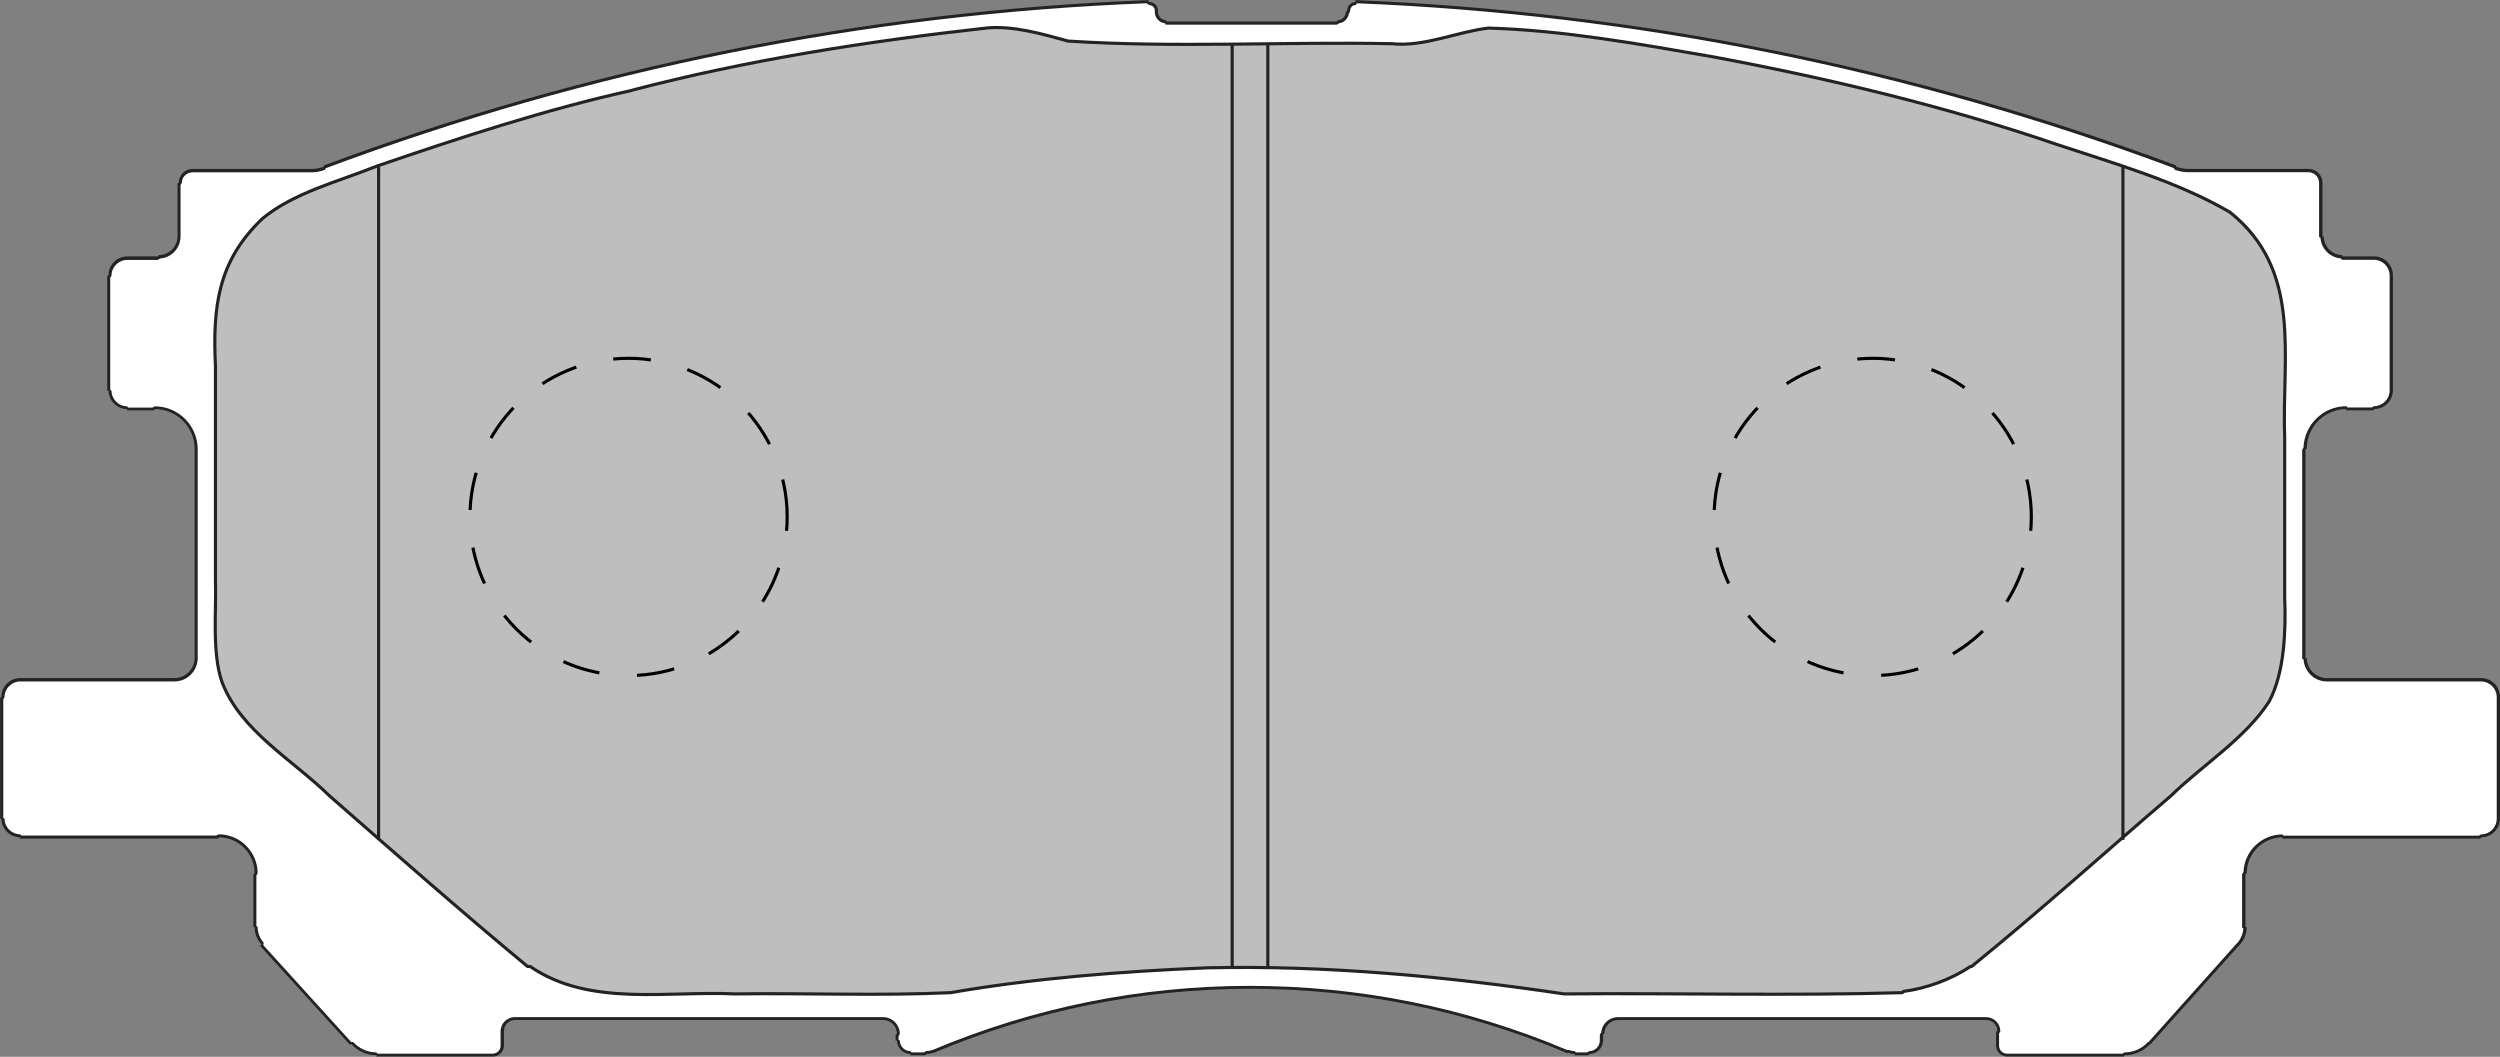
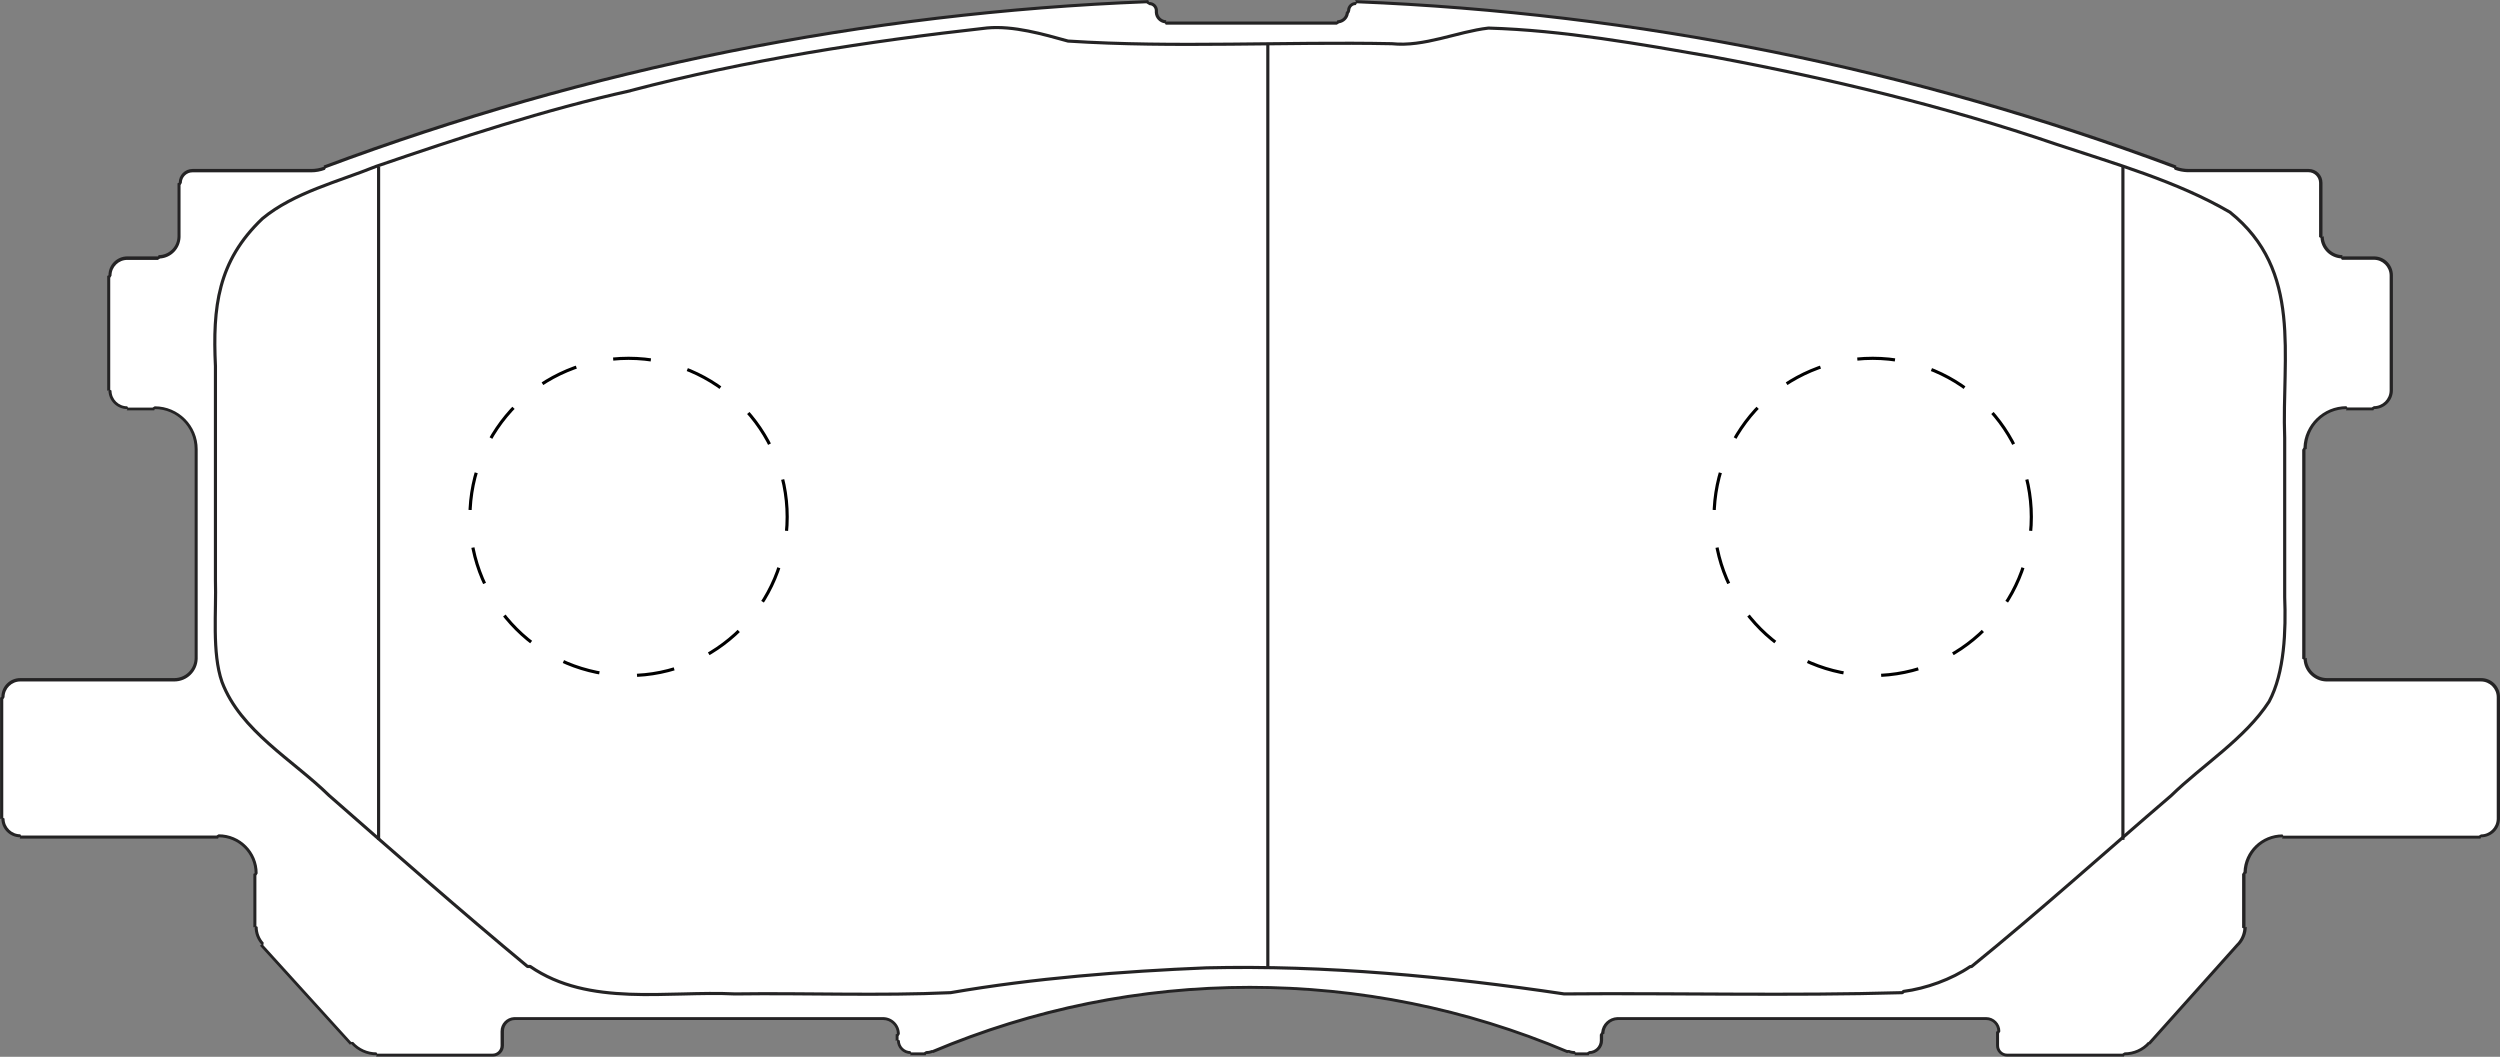
<svg xmlns="http://www.w3.org/2000/svg" id="Layer_2" viewBox="0 0 198.43 83.88">
  <rect x="0" y="0" width="198.43" height="83.88" fill="#808080" stroke="none" />
  <g id="Layer_1-2">
    <g id="gn0016">
      <path d="M159.31,83.75c-.42,0-.76-.34-.76-.76v-1.01l.03-.02,.07-.11c0-.55-.45-1-1.01-1h-29.22c-.64,0-1.17,.5-1.21,1.13l-.04,.02-.07,.11v.47c0,.53-.43,.96-.96,.96l-.11,.07-.02,.03h-.95l-.06-.1c-.17,0-.34-.03-.5-.1l-.18,.04c-7.92-3.39-16.41-5.12-25.12-5.12s-17.17,1.72-25.19,5.1v-.02c-.17,.07-.34,.1-.51,.1l-.11,.07-.02,.03h-1.05l-.06-.1c-.53,0-.96-.43-.96-.96l-.1-.06v-.33l.03-.02,.07-.11c0-.67-.54-1.21-1.21-1.21h-29.22c-.55,0-1.01,.45-1.01,1v1.14c0,.42-.34,.76-.76,.76h-9.16l-.06-.1c-.74,0-1.45-.32-1.95-.87h-.16s-6.97-7.68-6.97-7.68h0s.03-.19,.03-.19c-.33-.37-.51-.84-.51-1.34l-.1-.06v-4.05l.03-.02,.07-.11c0-1.64-1.33-2.97-2.98-2.97l-.11,.07-.02,.03H1.67l-.06-.1c-.76,0-1.38-.62-1.38-1.38l-.1-.07v-9.44l.04-.02,.07-.11c0-.76,.62-1.38,1.38-1.38H13.78c1.01,0,1.78-.78,1.78-1.73v-16.53c0-1.86-1.47-3.34-3.29-3.34l-.11,.07-.02,.03h-1.98l-.06-.1c-.76,0-1.38-.62-1.38-1.38l-.1-.06v-8.92l.03-.02,.07-.11c0-.76,.62-1.38,1.38-1.38h2.44l.11-.07,.02-.04c.86-.04,1.55-.75,1.55-1.62v-4.12l.03-.02,.07-.11c0-.53,.43-.96,.96-.96h9.38c.41,0,.76-.06,1.09-.19l.07-.13C46.77,5.4,68.72,1,91.06,.13l.03,.07s.12,.08,.12,.08c.16,0,.3,.05,.4,.15,.11,.1,.17,.25,.17,.4v.1c0,.4,.29,.73,.67,.79l.07,.11h13.57l.11-.07,.02-.04c.37-.04,.67-.33,.71-.7l.09-.13c.02-.22,.08-.36,.19-.47,.1-.1,.24-.15,.38-.15l.11-.14c22.24,.9,44.08,5.31,64.93,13.1l.03,.11c.33,.12,.68,.19,1.04,.19h9.48c.58,0,1.01,.43,1.01,.96v4.3l.11,.07c.06,.8,.7,1.45,1.51,1.5l.07,.11h2.49c.81,0,1.43,.62,1.43,1.38v9.12c0,.76-.62,1.38-1.38,1.38l-.11,.07-.02,.03h-1.98l-.07-.1c-1.78,0-3.24,1.43-3.28,3.21l-.03,.02-.07,.11v16.58l.11,.07c.06,.9,.81,1.61,1.73,1.61h12.17c.81,0,1.43,.62,1.43,1.38v9.64c0,.76-.62,1.38-1.38,1.38l-.11,.07-.02,.03h-15.56l-.06-.1c-1.61,0-2.93,1.29-2.97,2.9l-.04,.02-.07,.11v4.25l.1,.06c-.03,.45-.21,.88-.51,1.22l-7.08,7.9-.03-.03c-.5,.55-1.21,.87-1.95,.87l-.11,.07-.02,.03h-9.2Z" style="fill:#fff;" />
      <path d="M90.99,.26l.25,.15c.11,0,.21,.04,.29,.12,.08,.08,.13,.19,.13,.31v.15h0c.02,.44,.37,.81,.8,.86l.07,.11h13.57l.18-.11c.4-.06,.72-.37,.78-.77l.07-.11,.04-.14c0-.12,.05-.23,.13-.31,.08-.08,.18-.12,.31-.12h0l.09-.14c22.21,.9,44.02,5.3,64.84,13.08l.07,.13c.33,.12,.68,.19,1.03,.2h9.59c.46,0,.84,.38,.84,.84v4.3l.11,.07c.06,.87,.76,1.57,1.63,1.63l.07,.11h2.54c.69,0,1.25,.56,1.25,1.25v9.12c0,.69-.56,1.25-1.25,1.25l-.17,.1h-1.94l-.07-.1c-1.84,0-3.34,1.47-3.41,3.29l-.1,.17v16.58l.11,.07c.06,.95,.84,1.71,1.8,1.74h12.28c.69,0,1.25,.56,1.25,1.25v9.64c0,.69-.56,1.25-1.25,1.25l-.17,.1h-15.52l-.06-.1c-1.67,0-3.04,1.33-3.1,2.98l-.11,.17v4.25l.1,.06c-.03,.42-.19,.82-.47,1.14l-.08,.08-6.99,7.81-.03-.02c-.47,.53-1.15,.83-1.86,.83l-.17,.1h-9.16c-.35,0-.63-.28-.63-.63v-.97l.1-.17c0-.62-.51-1.13-1.13-1.13h-29.27c-.67,.03-1.22,.55-1.28,1.21l-.11,.18v.47c0,.46-.38,.84-.84,.84l-.17,.1h-.91l-.06-.1c-.15,0-.31-.03-.45-.09h-.16c-8.01-3.38-16.49-5.09-25.19-5.09s-17.2,1.72-25.23,5.11l-.02-.02c-.14,.06-.29,.09-.45,.09l-.17,.1h-1.01l-.06-.1c-.46,0-.84-.38-.84-.84l-.1-.06v-.29l.1-.17c0-.74-.6-1.34-1.34-1.34h-29.27c-.6,.03-1.08,.52-1.08,1.13v1.14c0,.35-.28,.63-.63,.63h-9.16l-.06-.1c-.71,0-1.38-.3-1.85-.83h-.16s-6.97-7.68-6.97-7.68l.03-.2c-.31-.34-.48-.79-.48-1.25l-.1-.06v-4.02l.1-.17c0-1.71-1.39-3.1-3.1-3.1l-.17,.1H1.67l-.06-.1c-.69,0-1.25-.56-1.25-1.25l-.1-.06v-9.4l.1-.17c0-.69,.56-1.25,1.25-1.25H13.83c1.01,0,1.83-.8,1.86-1.8h0v-16.63c0-1.88-1.53-3.41-3.41-3.41l-.17,.1h-1.95l-.06-.1c-.69,0-1.25-.56-1.25-1.25l-.1-.06v-8.89l.1-.17c0-.69,.56-1.25,1.25-1.25h2.43l.17-.11c.89-.06,1.6-.79,1.63-1.7v-4.13l.1-.17c0-.46,.38-.84,.84-.84h9.43c.37,0,.74-.07,1.09-.2l.07-.13C46.78,5.54,68.69,1.13,90.99,.26m16.09,.68h0m-15.93-.93C68.77,.86,46.67,5.3,25.69,13.14l.02,.09c-.32,.12-.66,.18-1,.18H15.28c-.6,0-1.09,.49-1.09,1.09l-.1,.05v4.2c0,.83-.67,1.5-1.5,1.5l-.05,.1h-2.43c-.83,0-1.5,.67-1.5,1.5l-.1,.05v9.12l.1-.05c0,.83,.67,1.5,1.5,1.5l-.05,.1h2.18l.05-.1c1.74,0,3.16,1.42,3.16,3.16v16.58c0,.89-.72,1.61-1.61,1.61H1.61c-.83,0-1.5,.67-1.5,1.5l-.1,.05v9.64l.1-.05c0,.83,.67,1.5,1.5,1.5l-.05,.1h15.75l.05-.1c1.57,0,2.85,1.28,2.85,2.85l-.1,.05v4.25l.1-.05c0,.53,.19,1.03,.55,1.42l-.13,.08,7.15,7.87,.08-.08c.52,.58,1.26,.91,2.04,.91l-.05,.1h9.27c.49,0,.88-.39,.88-.88v-1.14c0-.49,.39-.88,.88-.88h29.22c.6,0,1.09,.49,1.09,1.09l-.1,.05v.52l.1-.05c0,.6,.49,1.09,1.09,1.09l-.05,.1h1.24l.05-.1c.19,0,.37-.04,.55-.11l-.02,.04c8.04-3.4,16.61-5.11,25.17-5.11s17.13,1.7,25.17,5.11l.08-.04c.17,.07,.36,.11,.54,.11l-.05,.1h1.14l.05-.1c.6,0,1.09-.49,1.09-1.09v-.47l.1-.05c0-.6,.49-1.09,1.09-1.09h29.22c.49,0,.88,.39,.88,.88l-.1,.05v1.09c0,.49,.4,.88,.88,.88h9.27l.05-.1c.78,0,1.52-.33,2.04-.91l-.02,.08,7.05-7.87,.08-.08c.35-.39,.55-.9,.55-1.42l-.1,.05v-4.25l.1-.05c0-1.57,1.27-2.85,2.85-2.85l-.05,.1h15.75l.05-.1c.83,0,1.5-.67,1.5-1.5v-9.64c0-.83-.67-1.5-1.5-1.5h-12.23c-.89,0-1.61-.72-1.61-1.61l-.1,.05v-16.58l.1-.05c0-1.75,1.41-3.16,3.16-3.16l-.05,.1h2.18l.05-.1c.83,0,1.5-.67,1.5-1.5v-9.12c0-.83-.67-1.5-1.5-1.5h-2.54l.05-.1c-.83,0-1.5-.67-1.5-1.5l-.1,.05v-4.3c0-.6-.49-1.09-1.09-1.09h-9.53c-.34,0-.68-.06-1-.18l.02-.09C151.85,5.33,129.85,.9,107.56,.01l.07,.15s-.02,0-.03,0c-.17,0-.34,.07-.47,.19-.13,.13-.21,.3-.21,.49l-.1,.15v-.05c0,.37-.3,.67-.67,.67l-.05,.1h-13.57l.05-.1c-.37,0-.67-.3-.67-.67v-.1c0-.18-.08-.36-.21-.49-.13-.12-.29-.19-.47-.19,0,0-.02,0-.03,0l-.06-.16Zm15.68,.88V.88ZM15.28,13.42h0Zm0,0h0Zm-5.18,6.94h0Zm0,0h0ZM1.61,53.83h0Zm0,0h0Zm157.7,30.05h0Z" style="fill:#242324;" />
-       <path d="M50.05,7.2c-6.79,1.5-13.64,3.76-20.21,6.01-2.96,1.2-6.51,2.07-9.01,4.14-3.56,3.39-3.95,7.04-3.73,11.71v16.99c.08,2.41-.29,5.76,.52,8.08,1.47,3.89,5.63,6.19,8.5,9.01,5.15,4.51,10.48,9.2,15.75,13.57h.21c4.68,3.23,10.9,1.92,16.27,2.18,5.57-.08,11.53,.16,17.1-.1,6.65-1.15,13.58-1.69,20.31-1.97,9.47-.22,19.04,.68,28.39,2.07,8.86-.08,17.98,.16,26.84-.1l.1-.1c1.78-.23,3.79-.95,5.29-1.97h.1c5.34-4.33,10.63-9.1,15.85-13.57,2.48-2.42,5.87-4.53,7.77-7.46,1.24-2.3,1.34-5.7,1.24-8.29,0-4.06,0-8.57,0-12.64-.24-6.54,1.45-13.28-4.35-17.92-4.2-2.45-9.19-3.86-13.78-5.39-8.82-3.02-18.09-5.23-27.25-6.94-5.81-1.01-11.92-2.11-17.82-2.28-2.49,.29-5.1,1.51-7.67,1.24-8.49-.17-17.24,.34-25.7-.21-1.99-.55-4.33-1.23-6.42-1.04-9.46,1.05-19.07,2.55-28.29,4.97" style="fill:#bebebf;" />
      <path d="M50.05,7.2c-6.79,1.5-13.64,3.76-20.21,6.01-2.96,1.2-6.51,2.07-9.01,4.14-3.56,3.39-3.95,7.04-3.73,11.71v16.99c.08,2.41-.29,5.76,.52,8.08,1.47,3.89,5.63,6.19,8.5,9.01,5.15,4.51,10.48,9.2,15.75,13.57h.21c4.68,3.23,10.9,1.92,16.27,2.18,5.57-.08,11.53,.16,17.1-.1,6.65-1.15,13.58-1.69,20.31-1.97,9.47-.22,19.04,.68,28.39,2.07,8.86-.08,17.98,.16,26.84-.1l.1-.1c1.78-.23,3.79-.95,5.29-1.97h.1c5.34-4.33,10.63-9.1,15.85-13.57,2.48-2.42,5.87-4.53,7.77-7.46,1.24-2.3,1.34-5.7,1.24-8.29,0-4.06,0-8.57,0-12.64-.24-6.54,1.45-13.28-4.35-17.92-4.2-2.45-9.19-3.86-13.78-5.39-8.82-3.02-18.09-5.23-27.25-6.94-5.81-1.01-11.92-2.11-17.82-2.28-2.49,.29-5.1,1.51-7.67,1.24-8.49-.17-17.24,.34-25.7-.21-1.99-.55-4.33-1.23-6.42-1.04-9.46,1.05-19.07,2.55-28.29,4.97Z" style="fill:none; stroke:#242324; stroke-linejoin:bevel; stroke-width:.25px;" />
      <path d="M161.23,41.03c0-6.95-5.64-12.59-12.59-12.59s-12.59,5.64-12.59,12.59,5.64,12.59,12.59,12.59,12.59-5.64,12.59-12.59" style="fill:none; stroke:#000; stroke-dasharray:0 0 3 3; stroke-miterlimit:10; stroke-width:.25px;" />
      <path d="M62.48,41.03c0-6.95-5.64-12.59-12.59-12.59s-12.59,5.64-12.59,12.59,5.64,12.59,12.59,12.59,12.59-5.64,12.59-12.59" style="fill:none; stroke:#000; stroke-dasharray:0 0 3 3; stroke-miterlimit:10; stroke-width:.25px;" />
      <line x1="30.05" y1="66.66" x2="30.05" y2="13.24" style="fill:none; stroke:#242324; stroke-linejoin:bevel; stroke-width:.25px;" />
      <line x1="168.5" y1="66.66" x2="168.5" y2="13.24" style="fill:none; stroke:#242324; stroke-linejoin:bevel; stroke-width:.25px;" />
-       <line x1="97.8" y1="76.8" x2="97.8" y2="3.45" style="fill:none; stroke:#242324; stroke-linejoin:bevel; stroke-width:.25px;" />
      <line x1="100.63" y1="76.8" x2="100.63" y2="3.45" style="fill:none; stroke:#242324; stroke-linejoin:bevel; stroke-width:.25px;" />
    </g>
  </g>
</svg>